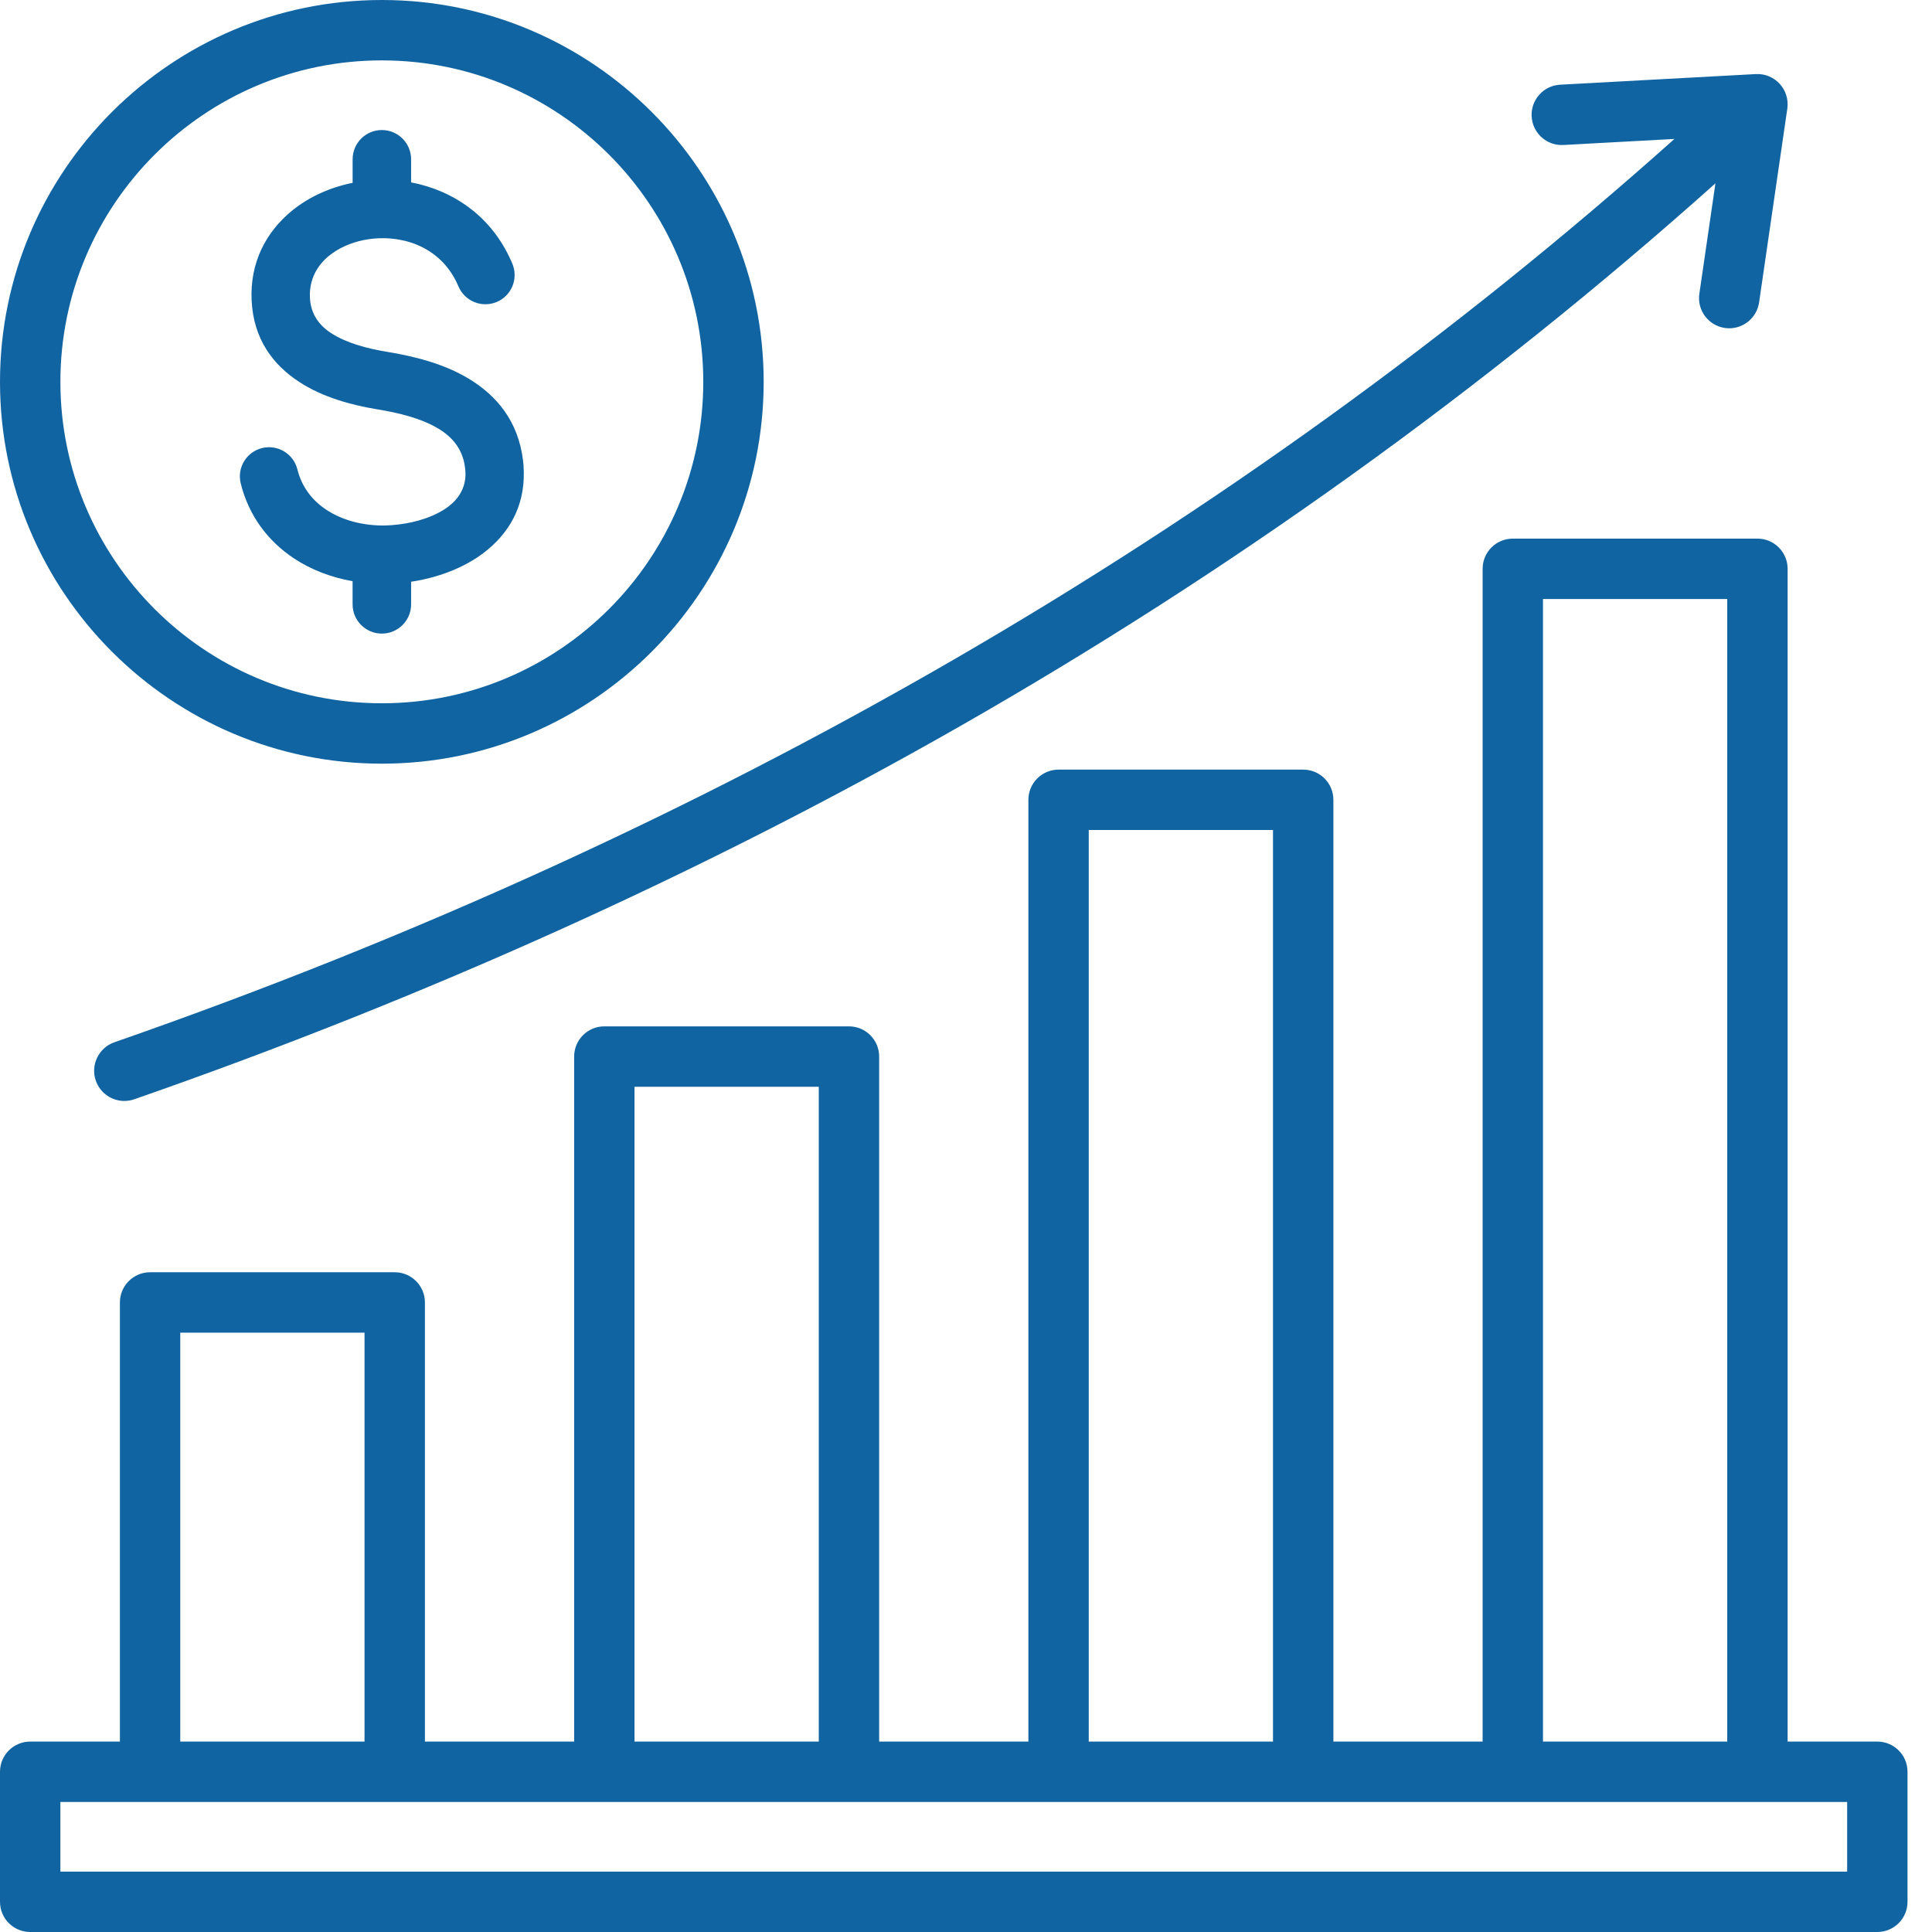
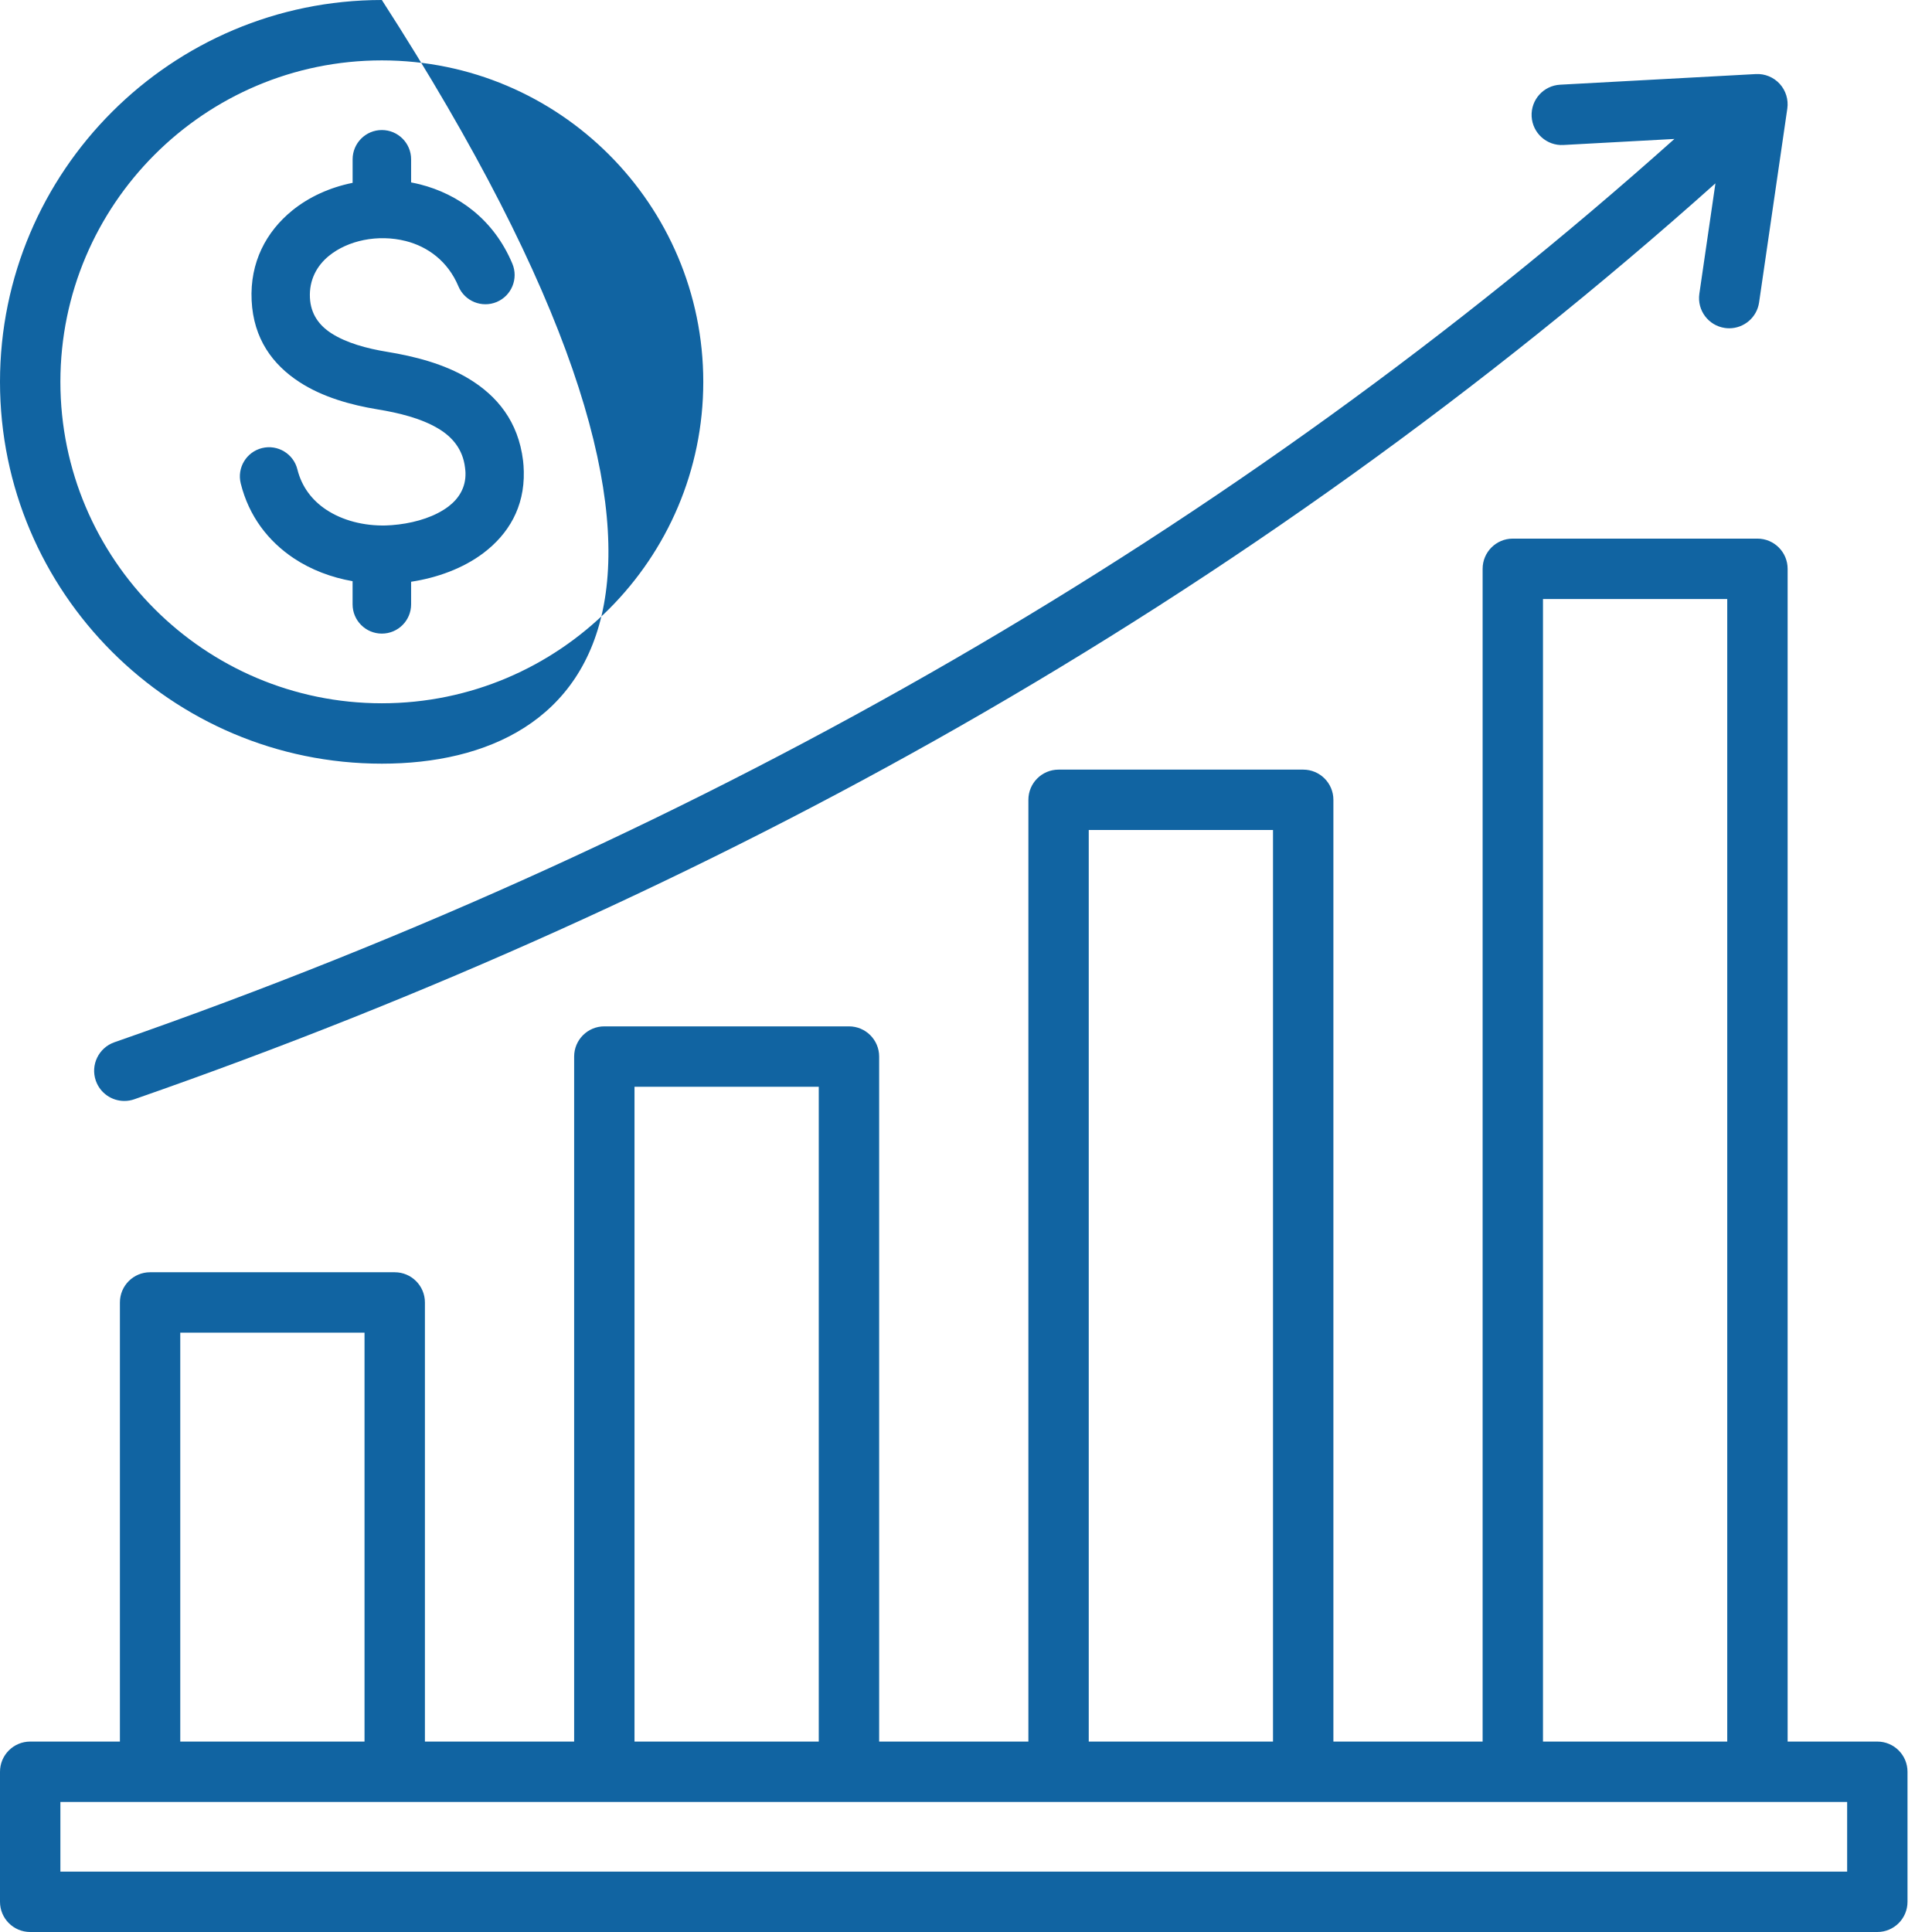
<svg xmlns="http://www.w3.org/2000/svg" width="62" height="62" viewBox="0 0 62 62" fill="none">
-   <path fill-rule="evenodd" clip-rule="evenodd" d="M49.152 3.738C49.123 3.203 49.533 2.747 50.067 2.718L56.346 2.377C56.634 2.361 56.917 2.476 57.113 2.691C57.309 2.906 57.398 3.197 57.357 3.484L56.451 9.706C56.381 10.188 55.967 10.535 55.493 10.535C55.447 10.535 55.4 10.532 55.353 10.525C54.823 10.448 54.457 9.956 54.534 9.427L55.05 5.884C47.664 12.485 39.492 18.354 30.732 23.348C22.568 28.001 13.678 32.014 4.309 35.277C4.204 35.314 4.096 35.331 3.99 35.331C3.589 35.331 3.215 35.081 3.075 34.681C2.899 34.176 3.166 33.624 3.672 33.447C22.837 26.773 39.668 17.025 53.734 4.459L50.172 4.653C49.638 4.683 49.181 4.272 49.152 3.738ZM61.214 56.858V61.031C61.214 61.566 60.781 62 60.246 62H0.969C0.434 62 0 61.566 0 61.031V56.858C0 56.323 0.434 55.889 0.969 55.889H3.848V41.797C3.848 41.262 4.281 40.828 4.816 40.828H12.667C13.202 40.828 13.636 41.262 13.636 41.797V55.889H18.425V33.906C18.425 33.371 18.858 32.937 19.393 32.937H27.244C27.779 32.937 28.213 33.371 28.213 33.906V55.889H33.002V25.666C33.002 25.132 33.436 24.698 33.971 24.698H41.821C42.356 24.698 42.79 25.132 42.79 25.666V55.889H47.579V18.254C47.579 17.719 48.012 17.285 48.547 17.285H56.398C56.933 17.285 57.367 17.719 57.367 18.254V55.889H60.245C60.781 55.889 61.214 56.323 61.214 56.858ZM49.516 55.889H55.429V19.223H49.516V55.889ZM34.939 55.889H40.852V26.635H34.939V55.889ZM20.362 55.889H26.275V34.875H20.362V55.889ZM5.785 55.889H11.698V42.766H5.785V55.889ZM59.277 57.827H1.938V60.062H59.277V57.827ZM0 12.254C0 5.497 5.497 0 12.254 0C19.01 0 24.507 5.497 24.507 12.254C24.507 19.01 19.01 24.507 12.254 24.507C5.497 24.507 0 19.01 0 12.254ZM1.938 12.254C1.938 17.942 6.565 22.569 12.253 22.569C17.942 22.569 22.569 17.942 22.569 12.254C22.569 6.565 17.942 1.938 12.253 1.938C6.565 1.938 1.938 6.565 1.938 12.254ZM9.427 17.915C9.986 18.287 10.636 18.532 11.315 18.651V19.394C11.315 19.913 11.736 20.333 12.254 20.333C12.773 20.333 13.193 19.913 13.193 19.394V18.669C14.018 18.544 14.86 18.244 15.52 17.743C16.31 17.143 16.836 16.284 16.809 15.132C16.806 15.001 16.798 14.884 16.786 14.785C16.633 13.522 15.949 12.7 15.043 12.153C14.247 11.672 13.291 11.432 12.415 11.289C11.781 11.185 11.114 11.008 10.624 10.689C10.244 10.441 9.971 10.081 9.946 9.555C9.918 8.986 10.166 8.528 10.557 8.21C10.863 7.961 11.253 7.788 11.676 7.703C12.11 7.616 12.576 7.623 13.021 7.735C13.728 7.915 14.372 8.381 14.711 9.188C14.912 9.666 15.462 9.891 15.94 9.691C16.418 9.49 16.642 8.94 16.442 8.462C15.848 7.048 14.718 6.231 13.476 5.916C13.382 5.893 13.288 5.872 13.193 5.854V5.112C13.193 4.594 12.773 4.173 12.254 4.173C11.736 4.173 11.316 4.594 11.316 5.112V5.868L11.309 5.869C10.592 6.014 9.919 6.316 9.376 6.757C8.544 7.434 8.016 8.417 8.075 9.643C8.135 10.874 8.75 11.7 9.605 12.258C10.351 12.746 11.268 12.998 12.114 13.137C12.795 13.248 13.523 13.425 14.075 13.759C14.519 14.027 14.852 14.418 14.923 15.005C14.933 15.083 14.938 15.139 14.938 15.176C14.95 15.643 14.726 15.999 14.391 16.254C13.972 16.571 13.385 16.758 12.797 16.83C12.638 16.849 12.498 16.86 12.38 16.863C11.684 16.879 10.998 16.709 10.462 16.352C10.021 16.058 9.684 15.629 9.544 15.065C9.42 14.563 8.913 14.256 8.41 14.379C7.908 14.503 7.601 15.01 7.725 15.512C7.988 16.571 8.613 17.372 9.427 17.915Z" fill="#1164A2" />
+   <path fill-rule="evenodd" clip-rule="evenodd" d="M49.152 3.738C49.123 3.203 49.533 2.747 50.067 2.718L56.346 2.377C56.634 2.361 56.917 2.476 57.113 2.691C57.309 2.906 57.398 3.197 57.357 3.484L56.451 9.706C56.381 10.188 55.967 10.535 55.493 10.535C55.447 10.535 55.4 10.532 55.353 10.525C54.823 10.448 54.457 9.956 54.534 9.427L55.05 5.884C47.664 12.485 39.492 18.354 30.732 23.348C22.568 28.001 13.678 32.014 4.309 35.277C4.204 35.314 4.096 35.331 3.99 35.331C3.589 35.331 3.215 35.081 3.075 34.681C2.899 34.176 3.166 33.624 3.672 33.447C22.837 26.773 39.668 17.025 53.734 4.459L50.172 4.653C49.638 4.683 49.181 4.272 49.152 3.738ZM61.214 56.858V61.031C61.214 61.566 60.781 62 60.246 62H0.969C0.434 62 0 61.566 0 61.031V56.858C0 56.323 0.434 55.889 0.969 55.889H3.848V41.797C3.848 41.262 4.281 40.828 4.816 40.828H12.667C13.202 40.828 13.636 41.262 13.636 41.797V55.889H18.425V33.906C18.425 33.371 18.858 32.937 19.393 32.937H27.244C27.779 32.937 28.213 33.371 28.213 33.906V55.889H33.002V25.666C33.002 25.132 33.436 24.698 33.971 24.698H41.821C42.356 24.698 42.79 25.132 42.79 25.666V55.889H47.579V18.254C47.579 17.719 48.012 17.285 48.547 17.285H56.398C56.933 17.285 57.367 17.719 57.367 18.254V55.889H60.245C60.781 55.889 61.214 56.323 61.214 56.858ZM49.516 55.889H55.429V19.223H49.516V55.889ZM34.939 55.889H40.852V26.635H34.939V55.889ZM20.362 55.889H26.275V34.875H20.362V55.889ZM5.785 55.889H11.698V42.766H5.785V55.889ZM59.277 57.827H1.938V60.062H59.277V57.827ZM0 12.254C0 5.497 5.497 0 12.254 0C24.507 19.01 19.01 24.507 12.254 24.507C5.497 24.507 0 19.01 0 12.254ZM1.938 12.254C1.938 17.942 6.565 22.569 12.253 22.569C17.942 22.569 22.569 17.942 22.569 12.254C22.569 6.565 17.942 1.938 12.253 1.938C6.565 1.938 1.938 6.565 1.938 12.254ZM9.427 17.915C9.986 18.287 10.636 18.532 11.315 18.651V19.394C11.315 19.913 11.736 20.333 12.254 20.333C12.773 20.333 13.193 19.913 13.193 19.394V18.669C14.018 18.544 14.86 18.244 15.52 17.743C16.31 17.143 16.836 16.284 16.809 15.132C16.806 15.001 16.798 14.884 16.786 14.785C16.633 13.522 15.949 12.7 15.043 12.153C14.247 11.672 13.291 11.432 12.415 11.289C11.781 11.185 11.114 11.008 10.624 10.689C10.244 10.441 9.971 10.081 9.946 9.555C9.918 8.986 10.166 8.528 10.557 8.21C10.863 7.961 11.253 7.788 11.676 7.703C12.11 7.616 12.576 7.623 13.021 7.735C13.728 7.915 14.372 8.381 14.711 9.188C14.912 9.666 15.462 9.891 15.94 9.691C16.418 9.49 16.642 8.94 16.442 8.462C15.848 7.048 14.718 6.231 13.476 5.916C13.382 5.893 13.288 5.872 13.193 5.854V5.112C13.193 4.594 12.773 4.173 12.254 4.173C11.736 4.173 11.316 4.594 11.316 5.112V5.868L11.309 5.869C10.592 6.014 9.919 6.316 9.376 6.757C8.544 7.434 8.016 8.417 8.075 9.643C8.135 10.874 8.75 11.7 9.605 12.258C10.351 12.746 11.268 12.998 12.114 13.137C12.795 13.248 13.523 13.425 14.075 13.759C14.519 14.027 14.852 14.418 14.923 15.005C14.933 15.083 14.938 15.139 14.938 15.176C14.95 15.643 14.726 15.999 14.391 16.254C13.972 16.571 13.385 16.758 12.797 16.83C12.638 16.849 12.498 16.86 12.38 16.863C11.684 16.879 10.998 16.709 10.462 16.352C10.021 16.058 9.684 15.629 9.544 15.065C9.42 14.563 8.913 14.256 8.41 14.379C7.908 14.503 7.601 15.01 7.725 15.512C7.988 16.571 8.613 17.372 9.427 17.915Z" fill="#1164A2" />
</svg>